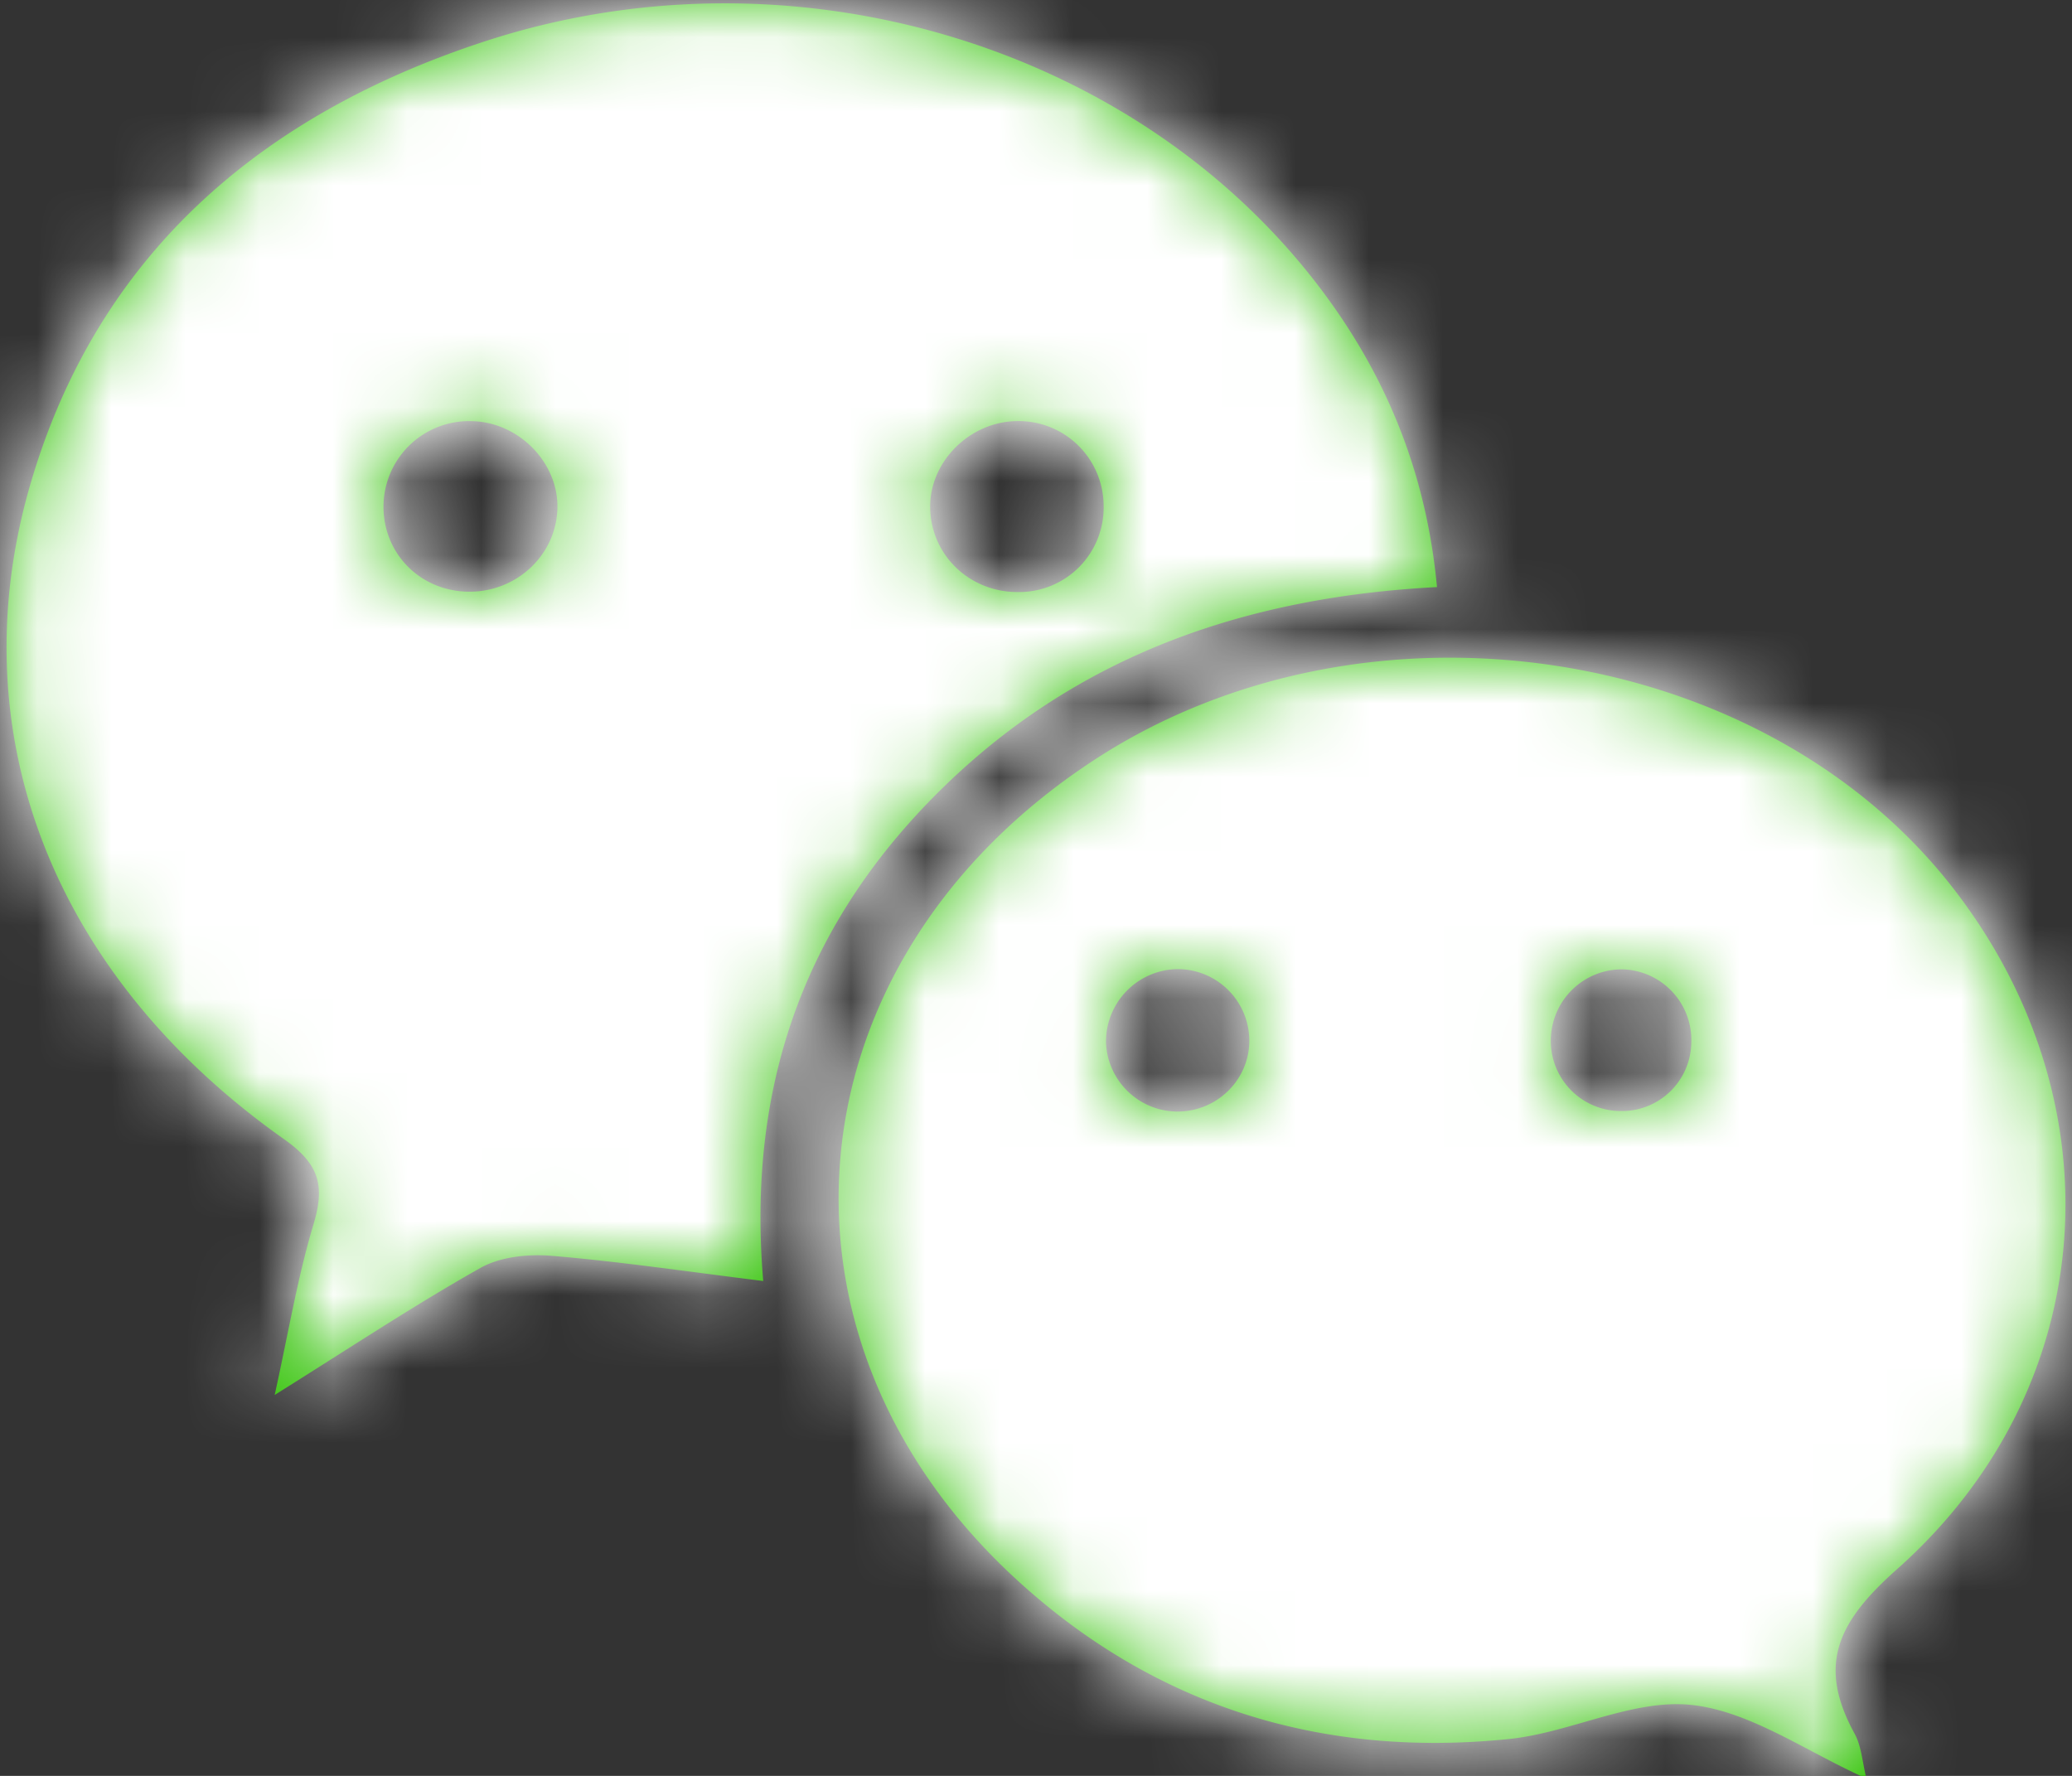
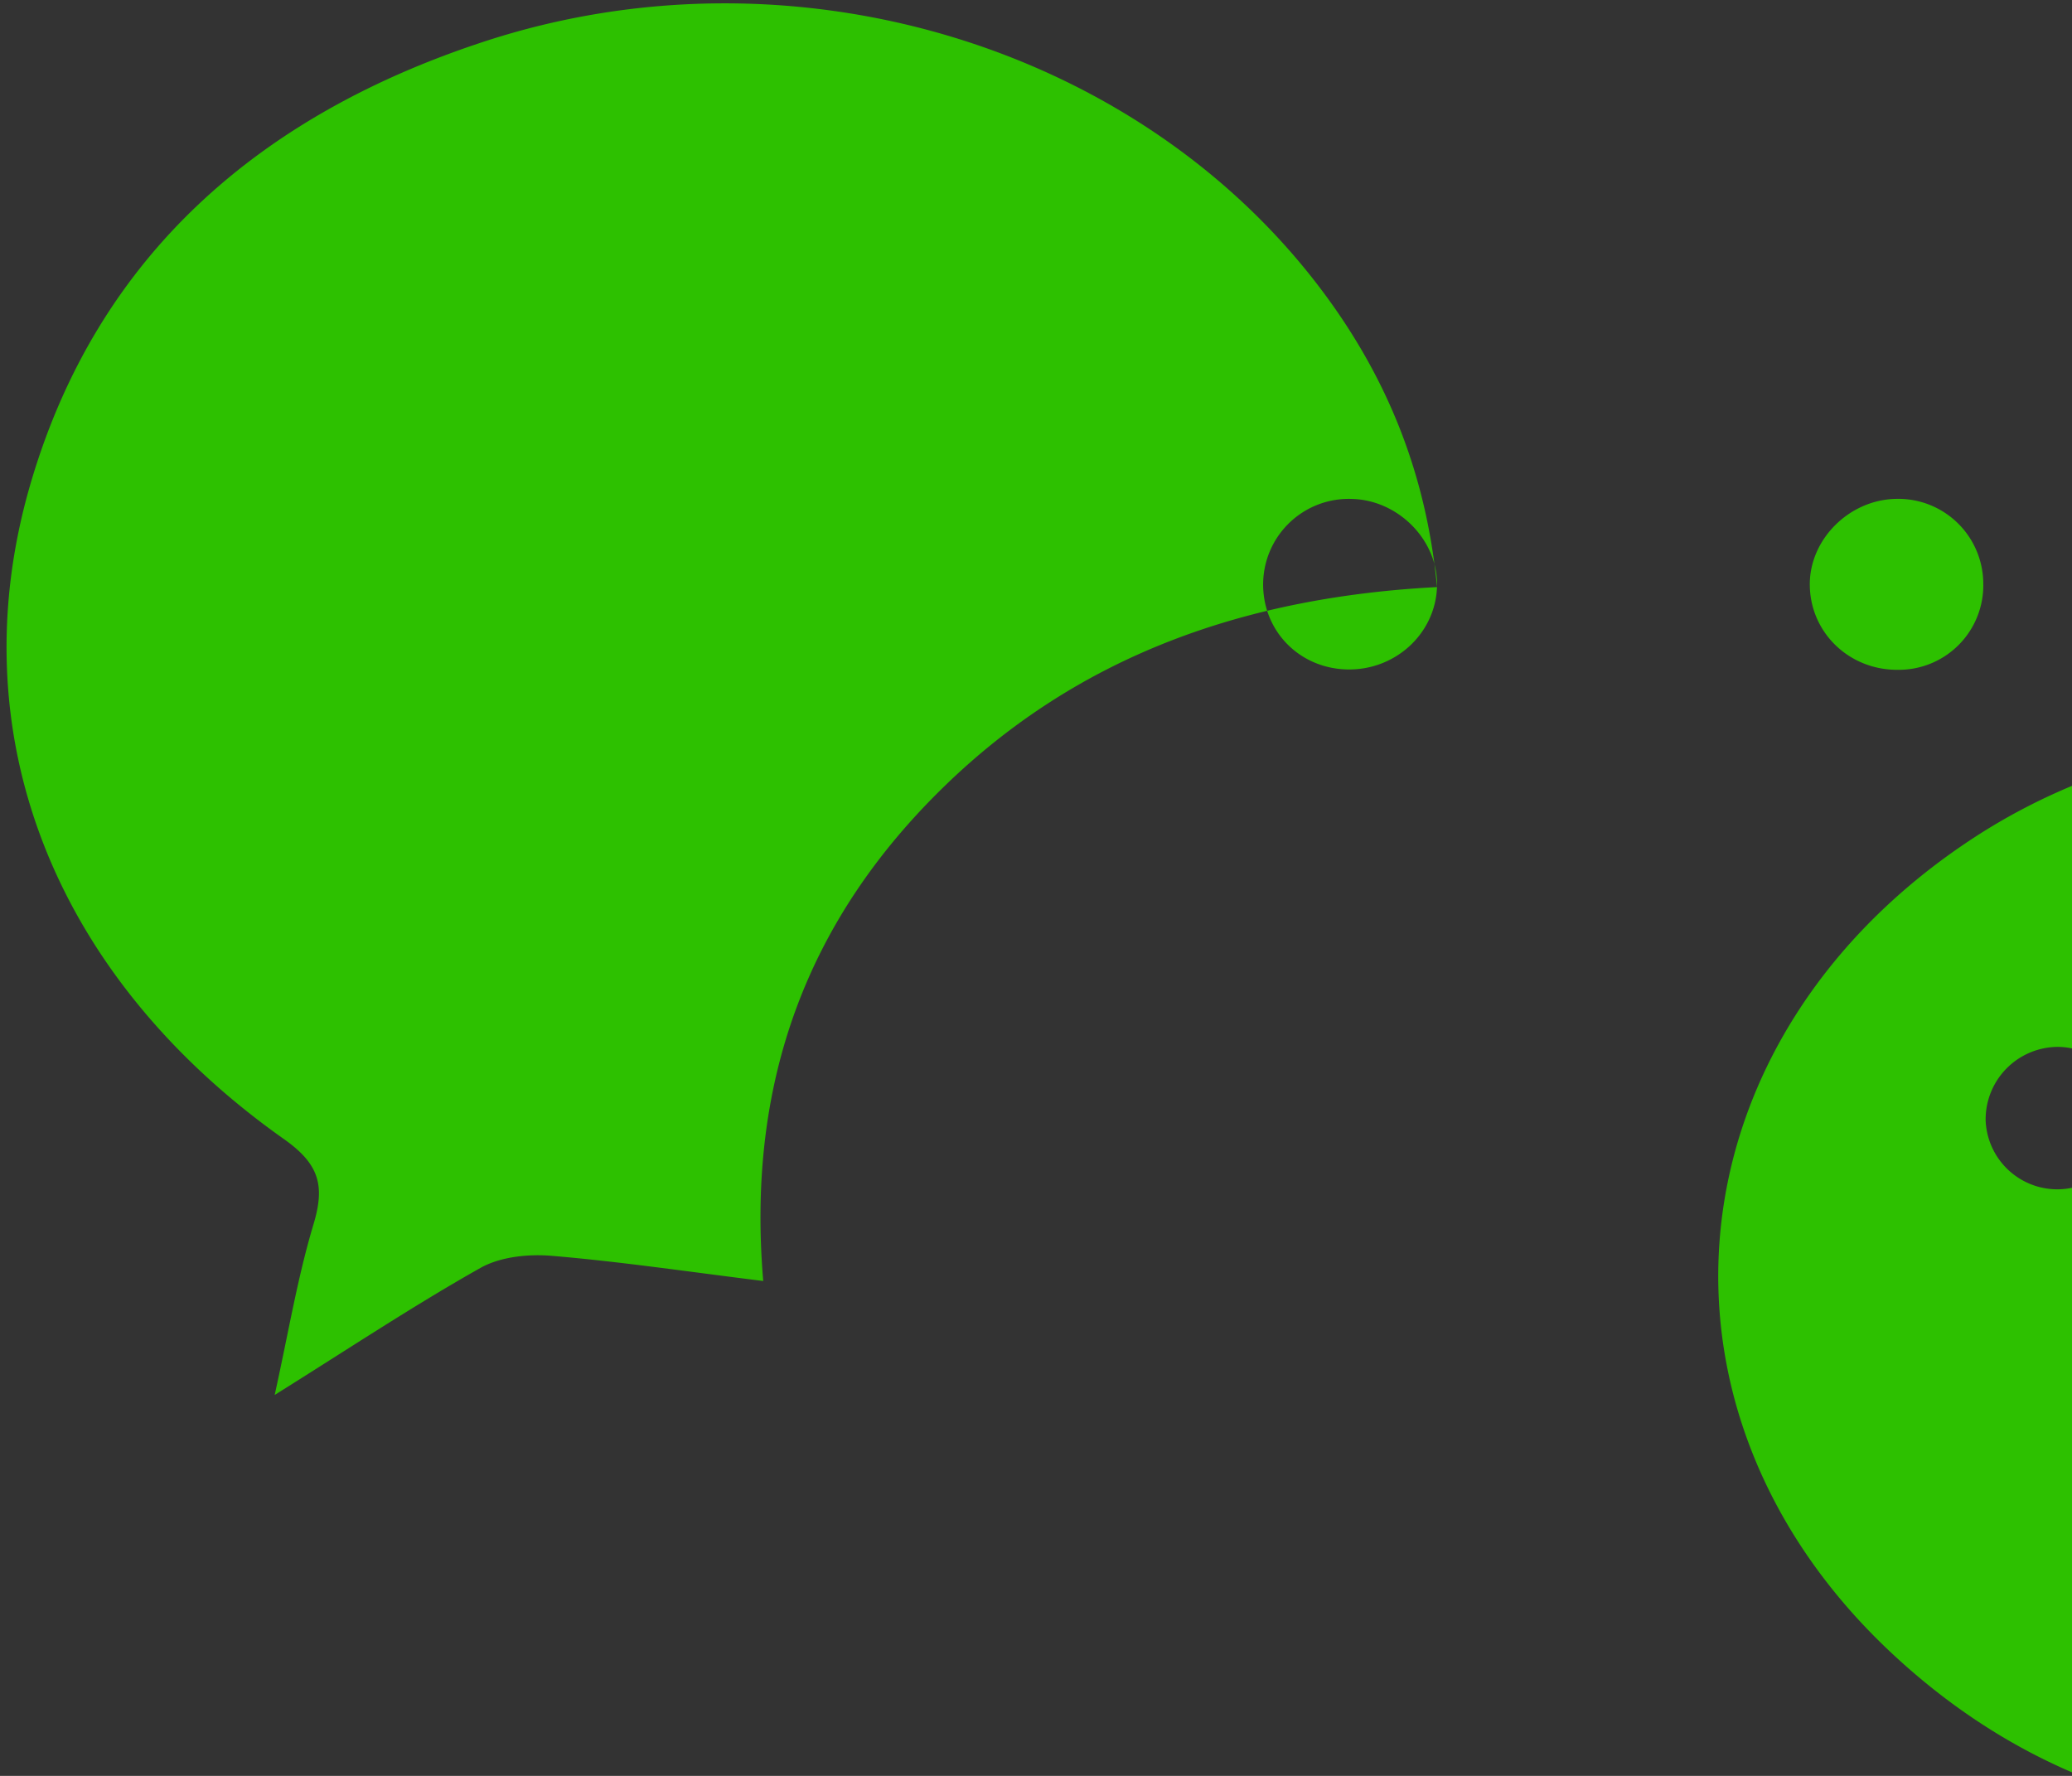
<svg xmlns="http://www.w3.org/2000/svg" xmlns:xlink="http://www.w3.org/1999/xlink" width="28" height="24" viewBox="0 0 28 24">
  <rect x="0" y="0" width="28" height="24" fill="#333333" stroke="none" />
  <title>Icon / social / wechat Copy</title>
  <defs>
-     <path d="M21.419 11.934c-2.583.135-4.829.918-6.652 2.687-1.842 1.787-2.683 3.977-2.453 6.691-1.01-.125-1.93-.262-2.854-.34-.32-.027-.698.011-.969.164-.898.506-1.759 1.078-2.779 1.716.187-.847.309-1.588.523-2.301.158-.524.085-.816-.398-1.157-3.1-2.19-4.407-5.465-3.43-8.838.906-3.12 3.128-5.012 6.147-5.998 4.121-1.346 8.752.027 11.258 3.299.905 1.182 1.46 2.508 1.607 4.077zM9.532 10.883c.024-.617-.51-1.173-1.145-1.191a1.157 1.157 0 0 0-1.204 1.118c-.02.65.477 1.17 1.132 1.186.65.016 1.193-.48 1.217-1.113zm6.202-1.192c-.637.012-1.176.555-1.164 1.174.011.642.54 1.144 1.195 1.136a1.142 1.142 0 0 0 1.149-1.17 1.149 1.149 0 0 0-1.18-1.14zm11.487 18.344c-.817-.364-1.568-.91-2.366-.994-.796-.083-1.632.376-2.465.461-2.535.26-4.807-.447-6.68-2.18-3.562-3.294-3.053-8.346 1.068-11.046 3.663-2.4 9.035-1.6 11.618 1.73 2.254 2.905 1.989 6.762-.763 9.203-.796.707-1.082 1.288-.571 2.22.094.171.105.389.16.606zm-9.309-9.013c.52 0 .95-.407.97-.921a.969.969 0 0 0-.963-1.004.98.98 0 0 0-.973.997.97.97 0 0 0 .966.928zm6.001-1.922a.963.963 0 0 0-.955.92.947.947 0 0 0 .943.995.938.938 0 0 0 .954-.913.956.956 0 0 0-.942-1.002z" id="a" />
+     <path d="M21.419 11.934c-2.583.135-4.829.918-6.652 2.687-1.842 1.787-2.683 3.977-2.453 6.691-1.01-.125-1.93-.262-2.854-.34-.32-.027-.698.011-.969.164-.898.506-1.759 1.078-2.779 1.716.187-.847.309-1.588.523-2.301.158-.524.085-.816-.398-1.157-3.1-2.19-4.407-5.465-3.43-8.838.906-3.12 3.128-5.012 6.147-5.998 4.121-1.346 8.752.027 11.258 3.299.905 1.182 1.46 2.508 1.607 4.077zc.024-.617-.51-1.173-1.145-1.191a1.157 1.157 0 0 0-1.204 1.118c-.02.65.477 1.17 1.132 1.186.65.016 1.193-.48 1.217-1.113zm6.202-1.192c-.637.012-1.176.555-1.164 1.174.011.642.54 1.144 1.195 1.136a1.142 1.142 0 0 0 1.149-1.17 1.149 1.149 0 0 0-1.18-1.14zm11.487 18.344c-.817-.364-1.568-.91-2.366-.994-.796-.083-1.632.376-2.465.461-2.535.26-4.807-.447-6.68-2.18-3.562-3.294-3.053-8.346 1.068-11.046 3.663-2.4 9.035-1.6 11.618 1.73 2.254 2.905 1.989 6.762-.763 9.203-.796.707-1.082 1.288-.571 2.22.094.171.105.389.16.606zm-9.309-9.013c.52 0 .95-.407.97-.921a.969.969 0 0 0-.963-1.004.98.98 0 0 0-.973.997.97.97 0 0 0 .966.928zm6.001-1.922a.963.963 0 0 0-.955.92.947.947 0 0 0 .943.995.938.938 0 0 0 .954-.913.956.956 0 0 0-.942-1.002z" id="a" />
  </defs>
  <g transform="translate(-2 -4)" fill="none" fill-rule="evenodd">
    <mask id="b" fill="#fff">
      <use xlink:href="#a" />
    </mask>
    <use fill="#2DC100" xlink:href="#a" />
    <g mask="url(#b)" fill="#FFF">
-       <path d="M0 0h32v32H0z" />
-     </g>
+       </g>
  </g>
</svg>